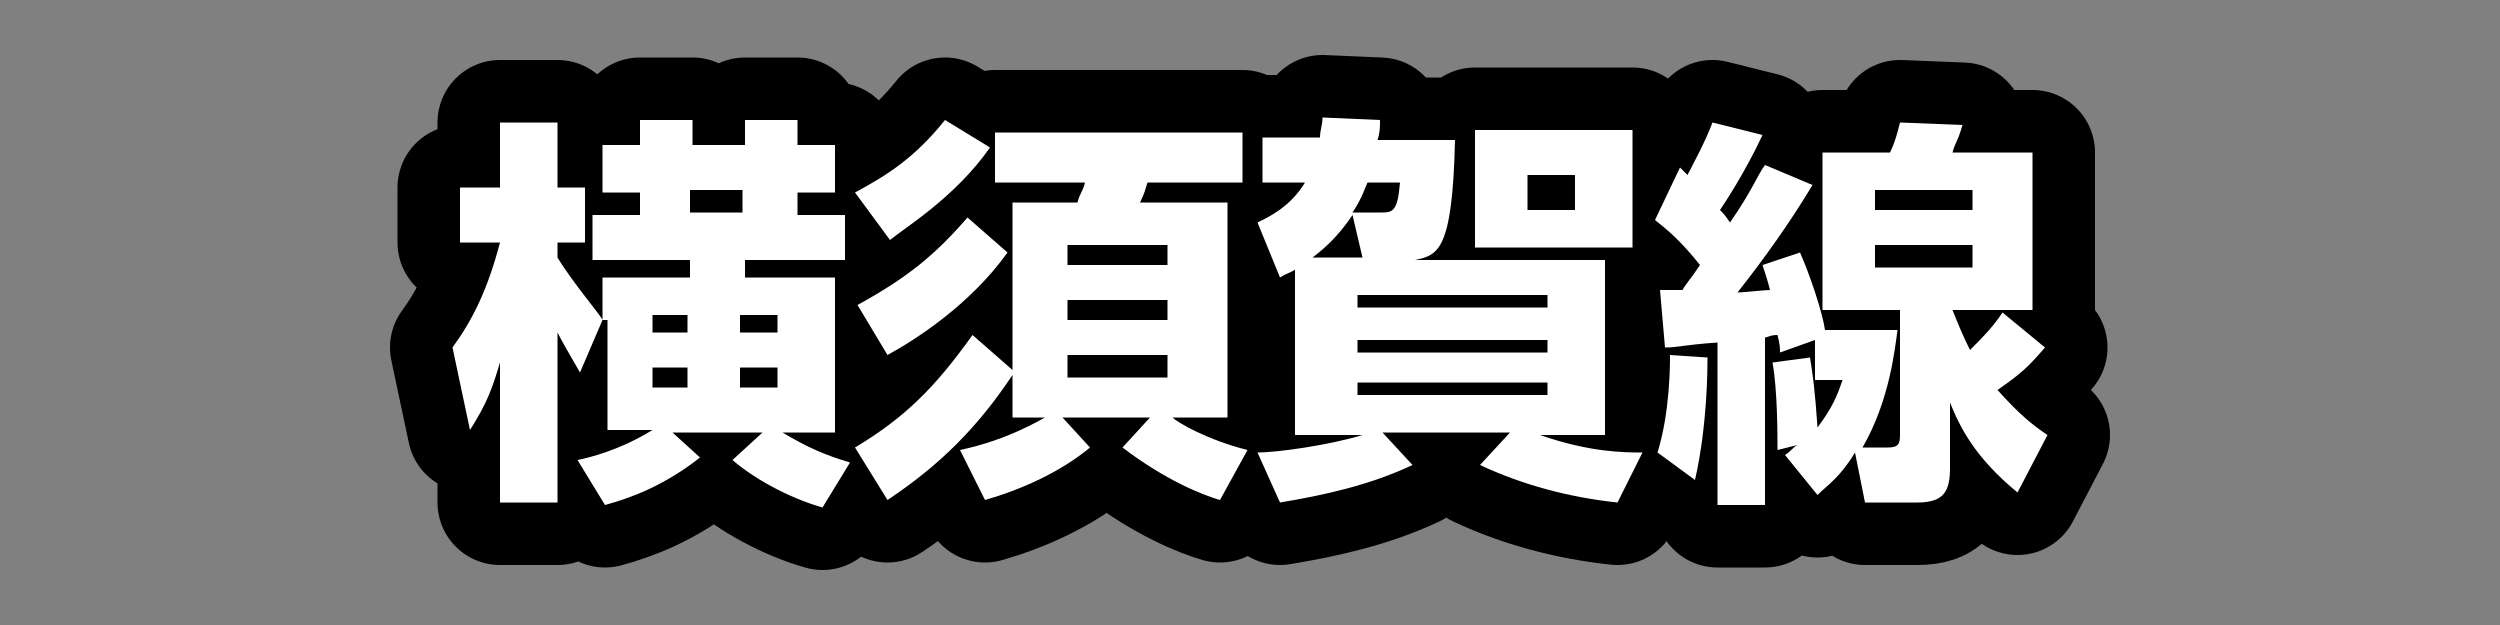
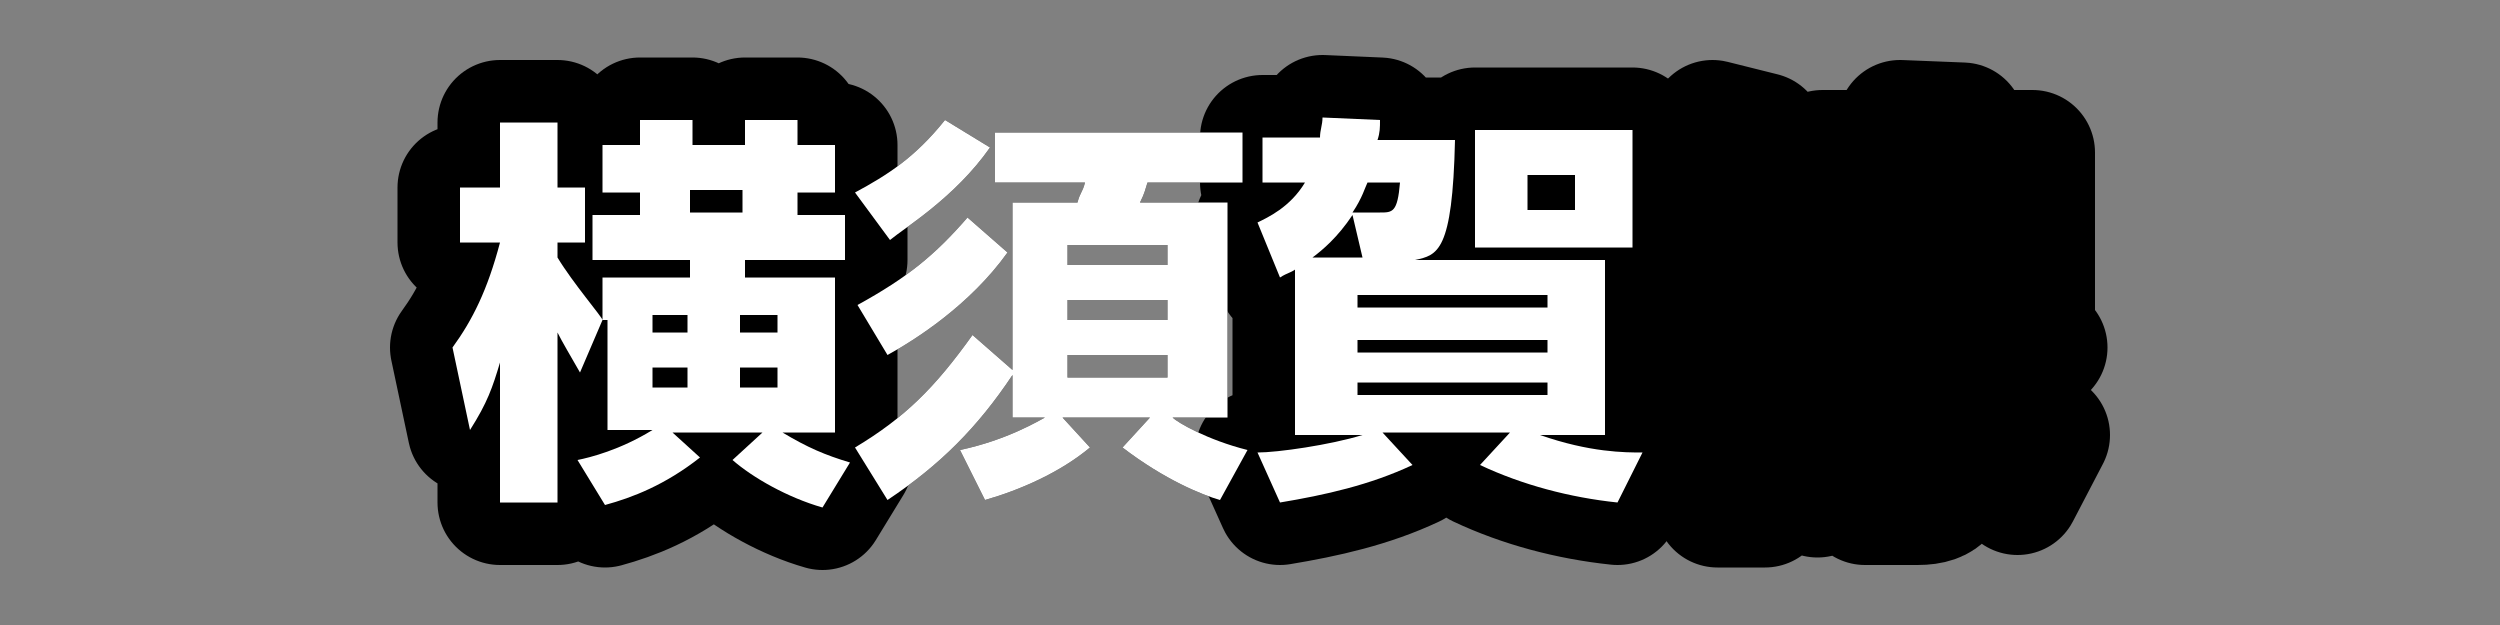
<svg xmlns="http://www.w3.org/2000/svg" version="1.1" id="レイヤー_1" x="0px" y="0px" viewBox="0 0 100 25" style="enable-background:new 0 0 100 25;" xml:space="preserve">
  <rect x="0" y="0" width="100" height="25" fill="#808080" stroke="none" />
  <style type="text/css">
	.st0{fill:none;stroke:#000000;stroke-width:5;stroke-linecap:round;stroke-linejoin:round;stroke-miterlimit:10;}
	.st1{fill:#FFFFFF;}
</style>
  <g>
    <g>
      <path d="M24.1,12.8l-0.9,2.1c-0.4-0.7-0.7-1.2-0.9-1.6v6.8H20v-5.6c-0.3,1-0.5,1.6-1.2,2.7l-0.7-3.3c0.8-1.1,1.4-2.3,1.9-4.2h-1.6    V7.5H20V4.9h2.3v2.6h1.1v2.2h-1.1v0.6C22.9,11.3,24.1,12.7,24.1,12.8v-1.7h3.5v-0.7h-3.9V8.6h1.9V7.7h-1.5V5.8h1.5v-1h2.1v1h2.1    v-1h2.1v1h1.5v1.9h-1.5v0.9h1.9v1.8h-4v0.7h3.6v6.2h-2.1c1,0.6,1.7,0.9,2.7,1.2l-1.1,1.8c-1.4-0.4-2.8-1.2-3.6-1.9l1.2-1.1h-3.6    l1.1,1c-1.4,1.1-2.7,1.6-3.8,1.9l-1.1-1.8c0.5-0.1,1.7-0.4,3-1.2h-1.8v-4.4H24.1z M26.1,12.6v0.7h1.4v-0.7H26.1z M26.1,14.7v0.8    h1.4v-0.8H26.1z M27.6,7.6v0.9h2.1V7.6H27.6z M31.1,13.3v-0.7h-1.5v0.7H31.1z M31.1,15.5v-0.8h-1.5v0.8H31.1z" />
      <path d="M39.6,5.9c-1.4,2-3.4,3.2-4,3.7l-1.4-1.9c1.3-0.7,2.4-1.4,3.6-2.9L39.6,5.9z M40.5,8.1h2.6c0.1-0.4,0.2-0.4,0.3-0.8h-3.6    v-2h9.9v2h-3.8c-0.1,0.3-0.1,0.4-0.3,0.8h3.5v8.6h-2.2c0.2,0.2,1.4,0.9,3,1.3l-1.1,2c-0.7-0.2-2.2-0.8-3.9-2.1l1.1-1.2h-3.5    l1.1,1.2c-1.2,1-2.8,1.7-4.2,2.1l-1-2c1.9-0.4,3.2-1.2,3.4-1.3h-1.3V15c-1.4,2.1-2.9,3.6-5,5l-1.3-2.1c2-1.2,3.2-2.4,4.7-4.5    l1.6,1.4L40.5,8.1L40.5,8.1z M40.3,10.1c-1.5,2.1-3.7,3.5-4.8,4.1l-1.2-2c2-1.1,3.1-2,4.4-3.5L40.3,10.1z M42.7,9.8v0.8h4V9.8    H42.7z M42.7,12v0.8h4V12H42.7z M42.7,14.2v0.9h4v-0.9H42.7z" />
      <path d="M51.9,10.7c-0.2,0.2-0.4,0.2-0.7,0.4l-0.9-2.2c0.4-0.2,1.3-0.6,1.9-1.6h-1.7V5.5h2.3c0-0.3,0.1-0.5,0.1-0.8l2.3,0.1    c0,0.3,0,0.5-0.1,0.8h3.1c-0.1,4.5-0.7,4.6-1.6,4.8h7.6v7h-2.6c2,0.7,3.4,0.7,4.1,0.7l-1,2c-1.9-0.2-3.8-0.7-5.5-1.5l1.2-1.3h-5.1    l1.2,1.3c-1.7,0.8-3.5,1.2-5.3,1.5l-0.9-2c0.8,0,2.9-0.3,4.2-0.7h-2.7v-6.7H51.9z M54.5,10.3l-0.4-1.7c-0.6,0.9-1.2,1.4-1.6,1.7    H54.5z M55.2,8.5c0.5,0,0.7,0,0.8-1.2h-1.3c-0.1,0.2-0.2,0.6-0.6,1.2H55.2z M54.3,11.8v0.5h7.6v-0.5H54.3z M54.3,13.6v0.5h7.6    v-0.5H54.3z M54.3,15.3v0.5h7.6v-0.5H54.3z M59,5.2h6.3v4.7H59V5.2z M61.1,7v1.4H63V7H61.1z" />
      <path d="M68.3,14.3c0,0.4,0,2.7-0.5,4.9l-1.5-1.1c0.5-1.6,0.5-3.5,0.5-3.9L68.3,14.3z M66.4,11.6c0.3,0,0.6,0,0.9,0    c0.1-0.2,0.3-0.4,0.7-1c-0.8-1-1.3-1.4-1.8-1.8l1-2.1C67.4,6.9,67.5,7,67.5,7c0.2-0.4,0.7-1.3,1-2.1l2,0.5c-0.7,1.5-1.5,2.7-1.7,3    c0.1,0.1,0.2,0.2,0.4,0.5c0.9-1.3,1.1-1.9,1.4-2.3l1.9,0.8c-0.9,1.5-1.9,2.9-3,4.3c0.2,0,1.1-0.1,1.3-0.1c-0.1-0.4-0.2-0.7-0.3-1    l1.5-0.5c0.4,0.9,0.9,2.4,1,3.1h2.9c-0.1,0.7-0.3,2.8-1.4,4.7h1c0.4,0,0.5-0.1,0.5-0.5v-5h-3.1V6.1h2.7c0.2-0.4,0.3-0.8,0.4-1.2    L78.5,5c-0.2,0.7-0.3,0.7-0.4,1.1h3.2v6.3h-3.2c0.2,0.5,0.4,1,0.7,1.6c0.5-0.5,0.9-0.9,1.3-1.5l1.7,1.4c-0.7,0.8-0.9,1-1.9,1.7    c0.9,1,1.4,1.4,2,1.8l-1.2,2.3c-1.7-1.4-2.3-2.6-2.7-3.6v2.6c0,0.9-0.2,1.4-1.3,1.4h-2.1l-0.4-2c-0.6,1-1.1,1.3-1.5,1.7l-1.3-1.6    c0.3-0.2,0.3-0.3,0.5-0.4L71.1,18c0-0.6,0-2.4-0.2-3.5l1.5-0.2c0.1,0.6,0.2,1.3,0.3,2.8c0.6-0.8,0.8-1.3,1-1.9h-1.1v-1.6l-1.4,0.5    c0-0.2,0-0.3-0.1-0.7c-0.3,0-0.4,0.1-0.5,0.1v6.7h-1.9v-6.5c-1.4,0.1-1.6,0.2-2.1,0.2L66.4,11.6z M75,7.6v0.8h3.9V7.6H75z M75,9.8    v0.9h3.9V9.8H75z" />
    </g>
    <g>
      <path class="st0" d="M24.1,12.8l-0.9,2.1c-0.4-0.7-0.7-1.2-0.9-1.6v6.8H20v-5.6c-0.3,1-0.5,1.6-1.2,2.7l-0.7-3.3    c0.8-1.1,1.4-2.3,1.9-4.2h-1.6V7.5H20V4.9h2.3v2.6h1.1v2.2h-1.1v0.6C22.9,11.3,24.1,12.7,24.1,12.8v-1.7h3.5v-0.7h-3.9V8.6h1.9    V7.7h-1.5V5.8h1.5v-1h2.1v1h2.1v-1h2.1v1h1.5v1.9h-1.5v0.9h1.9v1.8h-4v0.7h3.6v6.2h-2.1c1,0.6,1.7,0.9,2.7,1.2l-1.1,1.8    c-1.4-0.4-2.8-1.2-3.6-1.9l1.2-1.1h-3.6l1.1,1c-1.4,1.1-2.7,1.6-3.8,1.9l-1.1-1.8c0.5-0.1,1.7-0.4,3-1.2h-1.8v-4.4H24.1z     M26.1,12.6v0.7h1.4v-0.7H26.1z M26.1,14.7v0.8h1.4v-0.8H26.1z M27.6,7.6v0.9h2.1V7.6H27.6z M31.1,13.3v-0.7h-1.5v0.7H31.1z     M31.1,15.5v-0.8h-1.5v0.8H31.1z" />
-       <path class="st0" d="M39.6,5.9c-1.4,2-3.4,3.2-4,3.7l-1.4-1.9c1.3-0.7,2.4-1.4,3.6-2.9L39.6,5.9z M40.5,8.1h2.6    c0.1-0.4,0.2-0.4,0.3-0.8h-3.6v-2h9.9v2h-3.8c-0.1,0.3-0.1,0.4-0.3,0.8h3.5v8.6h-2.2c0.2,0.2,1.4,0.9,3,1.3l-1.1,2    c-0.7-0.2-2.2-0.8-3.9-2.1l1.1-1.2h-3.5l1.1,1.2c-1.2,1-2.8,1.7-4.2,2.1l-1-2c1.9-0.4,3.2-1.2,3.4-1.3h-1.3V15    c-1.4,2.1-2.9,3.6-5,5l-1.3-2.1c2-1.2,3.2-2.4,4.7-4.5l1.6,1.4L40.5,8.1L40.5,8.1z M40.3,10.1c-1.5,2.1-3.7,3.5-4.8,4.1l-1.2-2    c2-1.1,3.1-2,4.4-3.5L40.3,10.1z M42.7,9.8v0.8h4V9.8H42.7z M42.7,12v0.8h4V12H42.7z M42.7,14.2v0.9h4v-0.9H42.7z" />
      <path class="st0" d="M51.9,10.7c-0.2,0.2-0.4,0.2-0.7,0.4l-0.9-2.2c0.4-0.2,1.3-0.6,1.9-1.6h-1.7V5.5h2.3c0-0.3,0.1-0.5,0.1-0.8    l2.3,0.1c0,0.3,0,0.5-0.1,0.8h3.1c-0.1,4.5-0.7,4.6-1.6,4.8h7.6v7h-2.6c2,0.7,3.4,0.7,4.1,0.7l-1,2c-1.9-0.2-3.8-0.7-5.5-1.5    l1.2-1.3h-5.1l1.2,1.3c-1.7,0.8-3.5,1.2-5.3,1.5l-0.9-2c0.8,0,2.9-0.3,4.2-0.7h-2.7v-6.7H51.9z M54.5,10.3l-0.4-1.7    c-0.6,0.9-1.2,1.4-1.6,1.7H54.5z M55.2,8.5c0.5,0,0.7,0,0.8-1.2h-1.3c-0.1,0.2-0.2,0.6-0.6,1.2H55.2z M54.3,11.8v0.5h7.6v-0.5    H54.3z M54.3,13.6v0.5h7.6v-0.5H54.3z M54.3,15.3v0.5h7.6v-0.5H54.3z M59,5.2h6.3v4.7H59V5.2z M61.1,7v1.4H63V7H61.1z" />
      <path class="st0" d="M68.3,14.3c0,0.4,0,2.7-0.5,4.9l-1.5-1.1c0.5-1.6,0.5-3.5,0.5-3.9L68.3,14.3z M66.4,11.6c0.3,0,0.6,0,0.9,0    c0.1-0.2,0.3-0.4,0.7-1c-0.8-1-1.3-1.4-1.8-1.8l1-2.1C67.4,6.9,67.5,7,67.5,7c0.2-0.4,0.7-1.3,1-2.1l2,0.5c-0.7,1.5-1.5,2.7-1.7,3    c0.1,0.1,0.2,0.2,0.4,0.5c0.9-1.3,1.1-1.9,1.4-2.3l1.9,0.8c-0.9,1.5-1.9,2.9-3,4.3c0.2,0,1.1-0.1,1.3-0.1c-0.1-0.4-0.2-0.7-0.3-1    l1.5-0.5c0.4,0.9,0.9,2.4,1,3.1h2.9c-0.1,0.7-0.3,2.8-1.4,4.7h1c0.4,0,0.5-0.1,0.5-0.5v-5h-3.1V6.1h2.7c0.2-0.4,0.3-0.8,0.4-1.2    L78.5,5c-0.2,0.7-0.3,0.7-0.4,1.1h3.2v6.3h-3.2c0.2,0.5,0.4,1,0.7,1.6c0.5-0.5,0.9-0.9,1.3-1.5l1.7,1.4c-0.7,0.8-0.9,1-1.9,1.7    c0.9,1,1.4,1.4,2,1.8l-1.2,2.3c-1.7-1.4-2.3-2.6-2.7-3.6v2.6c0,0.9-0.2,1.4-1.3,1.4h-2.1l-0.4-2c-0.6,1-1.1,1.3-1.5,1.7l-1.3-1.6    c0.3-0.2,0.3-0.3,0.5-0.4L71.1,18c0-0.6,0-2.4-0.2-3.5l1.5-0.2c0.1,0.6,0.2,1.3,0.3,2.8c0.6-0.8,0.8-1.3,1-1.9h-1.1v-1.6l-1.4,0.5    c0-0.2,0-0.3-0.1-0.7c-0.3,0-0.4,0.1-0.5,0.1v6.7h-1.9v-6.5c-1.4,0.1-1.6,0.2-2.1,0.2L66.4,11.6z M75,7.6v0.8h3.9V7.6H75z M75,9.8    v0.9h3.9V9.8H75z" />
    </g>
    <g>
      <path class="st1" d="M24.1,12.8l-0.9,2.1c-0.4-0.7-0.7-1.2-0.9-1.6v6.8H20v-5.6c-0.3,1-0.5,1.6-1.2,2.7l-0.7-3.3    c0.8-1.1,1.4-2.3,1.9-4.2h-1.6V7.5H20V4.9h2.3v2.6h1.1v2.2h-1.1v0.6C22.9,11.3,24.1,12.7,24.1,12.8v-1.7h3.5v-0.7h-3.9V8.6h1.9    V7.7h-1.5V5.8h1.5v-1h2.1v1h2.1v-1h2.1v1h1.5v1.9h-1.5v0.9h1.9v1.8h-4v0.7h3.6v6.2h-2.1c1,0.6,1.7,0.9,2.7,1.2l-1.1,1.8    c-1.4-0.4-2.8-1.2-3.6-1.9l1.2-1.1h-3.6l1.1,1c-1.4,1.1-2.7,1.6-3.8,1.9l-1.1-1.8c0.5-0.1,1.7-0.4,3-1.2h-1.8v-4.4H24.1z     M26.1,12.6v0.7h1.4v-0.7H26.1z M26.1,14.7v0.8h1.4v-0.8H26.1z M27.6,7.6v0.9h2.1V7.6H27.6z M31.1,13.3v-0.7h-1.5v0.7H31.1z     M31.1,15.5v-0.8h-1.5v0.8H31.1z" />
      <path class="st1" d="M39.6,5.9c-1.4,2-3.4,3.2-4,3.7l-1.4-1.9c1.3-0.7,2.4-1.4,3.6-2.9L39.6,5.9z M40.5,8.1h2.6    c0.1-0.4,0.2-0.4,0.3-0.8h-3.6v-2h9.9v2h-3.8c-0.1,0.3-0.1,0.4-0.3,0.8h3.5v8.6h-2.2c0.2,0.2,1.4,0.9,3,1.3l-1.1,2    c-0.7-0.2-2.2-0.8-3.9-2.1l1.1-1.2h-3.5l1.1,1.2c-1.2,1-2.8,1.7-4.2,2.1l-1-2c1.9-0.4,3.2-1.2,3.4-1.3h-1.3V15    c-1.4,2.1-2.9,3.6-5,5l-1.3-2.1c2-1.2,3.2-2.4,4.7-4.5l1.6,1.4L40.5,8.1L40.5,8.1z M40.3,10.1c-1.5,2.1-3.7,3.5-4.8,4.1l-1.2-2    c2-1.1,3.1-2,4.4-3.5L40.3,10.1z M42.7,9.8v0.8h4V9.8H42.7z M42.7,12v0.8h4V12H42.7z M42.7,14.2v0.9h4v-0.9H42.7z" />
      <path class="st1" d="M51.9,10.7c-0.2,0.2-0.4,0.2-0.7,0.4l-0.9-2.2c0.4-0.2,1.3-0.6,1.9-1.6h-1.7V5.5h2.3c0-0.3,0.1-0.5,0.1-0.8    l2.3,0.1c0,0.3,0,0.5-0.1,0.8h3.1c-0.1,4.5-0.7,4.6-1.6,4.8h7.6v7h-2.6c2,0.7,3.4,0.7,4.1,0.7l-1,2c-1.9-0.2-3.8-0.7-5.5-1.5    l1.2-1.3h-5.1l1.2,1.3c-1.7,0.8-3.5,1.2-5.3,1.5l-0.9-2c0.8,0,2.9-0.3,4.2-0.7h-2.7v-6.7H51.9z M54.5,10.3l-0.4-1.7    c-0.6,0.9-1.2,1.4-1.6,1.7H54.5z M55.2,8.5c0.5,0,0.7,0,0.8-1.2h-1.3c-0.1,0.2-0.2,0.6-0.6,1.2H55.2z M54.3,11.8v0.5h7.6v-0.5    H54.3z M54.3,13.6v0.5h7.6v-0.5H54.3z M54.3,15.3v0.5h7.6v-0.5H54.3z M59,5.2h6.3v4.7H59V5.2z M61.1,7v1.4H63V7H61.1z" />
-       <path class="st1" d="M68.3,14.3c0,0.4,0,2.7-0.5,4.9l-1.5-1.1c0.5-1.6,0.5-3.5,0.5-3.9L68.3,14.3z M66.4,11.6c0.3,0,0.6,0,0.9,0    c0.1-0.2,0.3-0.4,0.7-1c-0.8-1-1.3-1.4-1.8-1.8l1-2.1C67.4,6.9,67.5,7,67.5,7c0.2-0.4,0.7-1.3,1-2.1l2,0.5c-0.7,1.5-1.5,2.7-1.7,3    c0.1,0.1,0.2,0.2,0.4,0.5c0.9-1.3,1.1-1.9,1.4-2.3l1.9,0.8c-0.9,1.5-1.9,2.9-3,4.3c0.2,0,1.1-0.1,1.3-0.1c-0.1-0.4-0.2-0.7-0.3-1    l1.5-0.5c0.4,0.9,0.9,2.4,1,3.1h2.9c-0.1,0.7-0.3,2.8-1.4,4.7h1c0.4,0,0.5-0.1,0.5-0.5v-5h-3.1V6.1h2.7c0.2-0.4,0.3-0.8,0.4-1.2    L78.5,5c-0.2,0.7-0.3,0.7-0.4,1.1h3.2v6.3h-3.2c0.2,0.5,0.4,1,0.7,1.6c0.5-0.5,0.9-0.9,1.3-1.5l1.7,1.4c-0.7,0.8-0.9,1-1.9,1.7    c0.9,1,1.4,1.4,2,1.8l-1.2,2.3c-1.7-1.4-2.3-2.6-2.7-3.6v2.6c0,0.9-0.2,1.4-1.3,1.4h-2.1l-0.4-2c-0.6,1-1.1,1.3-1.5,1.7l-1.3-1.6    c0.3-0.2,0.3-0.3,0.5-0.4L71.1,18c0-0.6,0-2.4-0.2-3.5l1.5-0.2c0.1,0.6,0.2,1.3,0.3,2.8c0.6-0.8,0.8-1.3,1-1.9h-1.1v-1.6l-1.4,0.5    c0-0.2,0-0.3-0.1-0.7c-0.3,0-0.4,0.1-0.5,0.1v6.7h-1.9v-6.5c-1.4,0.1-1.6,0.2-2.1,0.2L66.4,11.6z M75,7.6v0.8h3.9V7.6H75z M75,9.8    v0.9h3.9V9.8H75z" />
    </g>
  </g>
</svg>